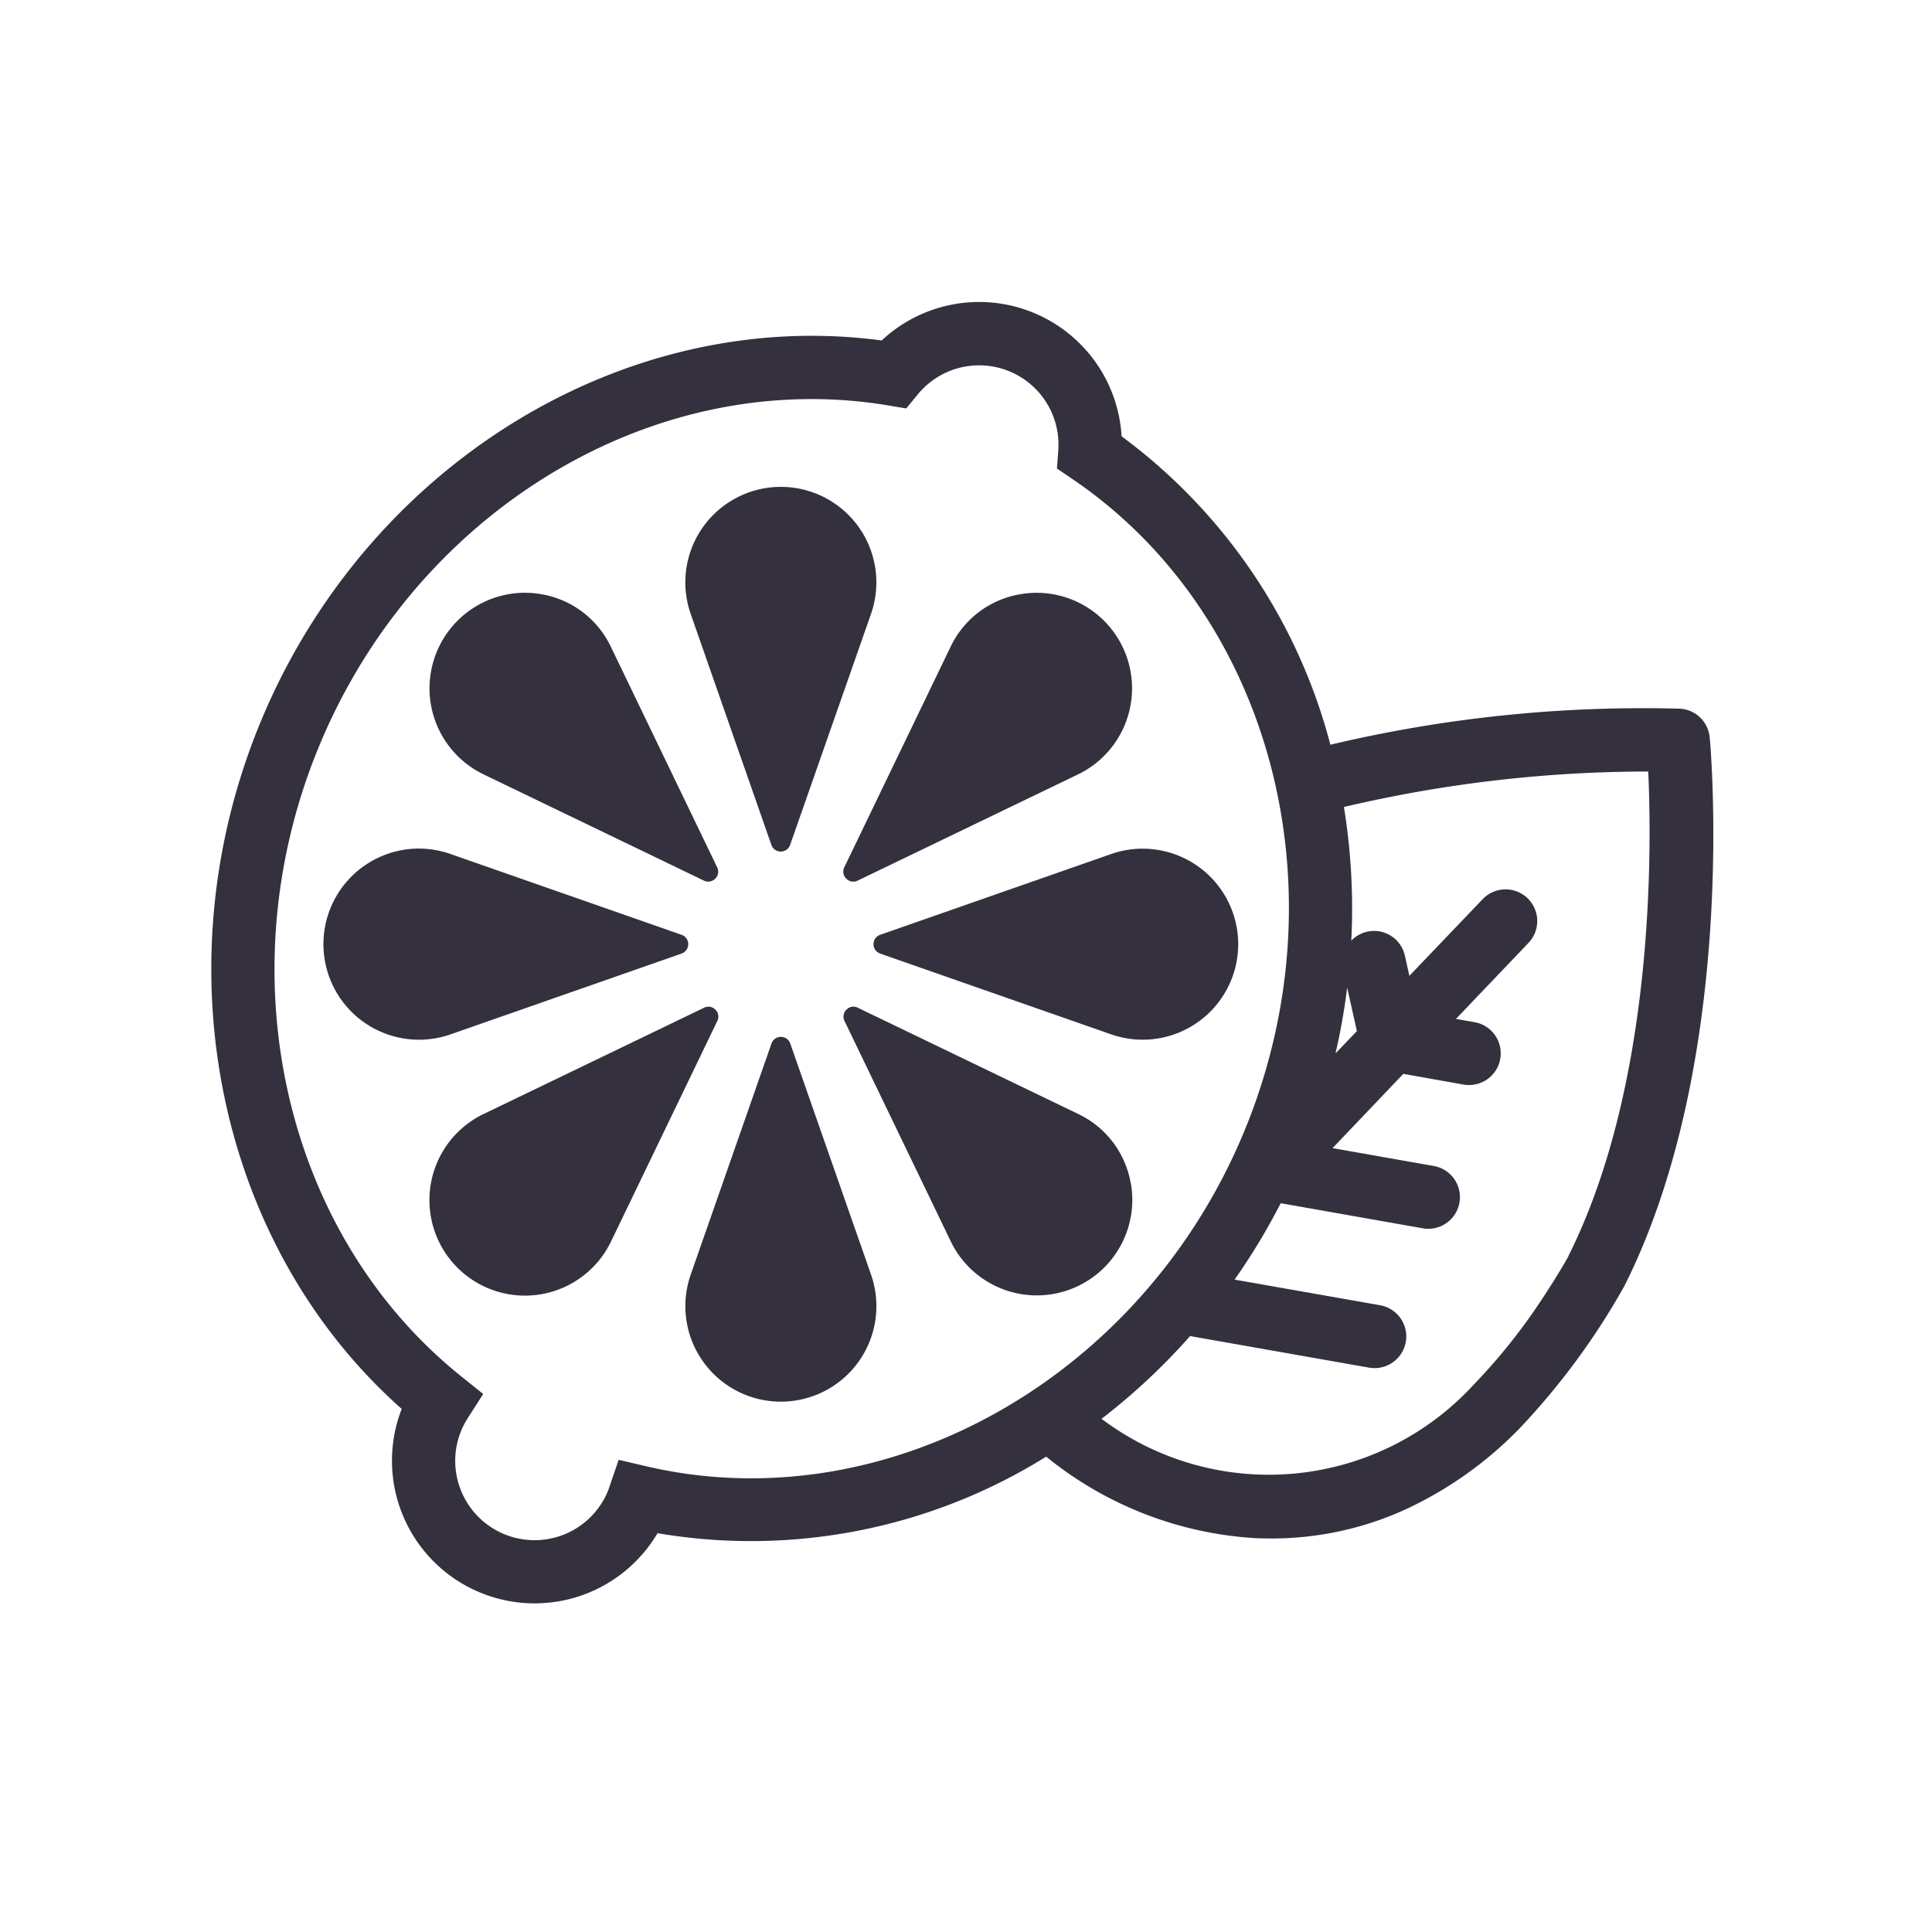
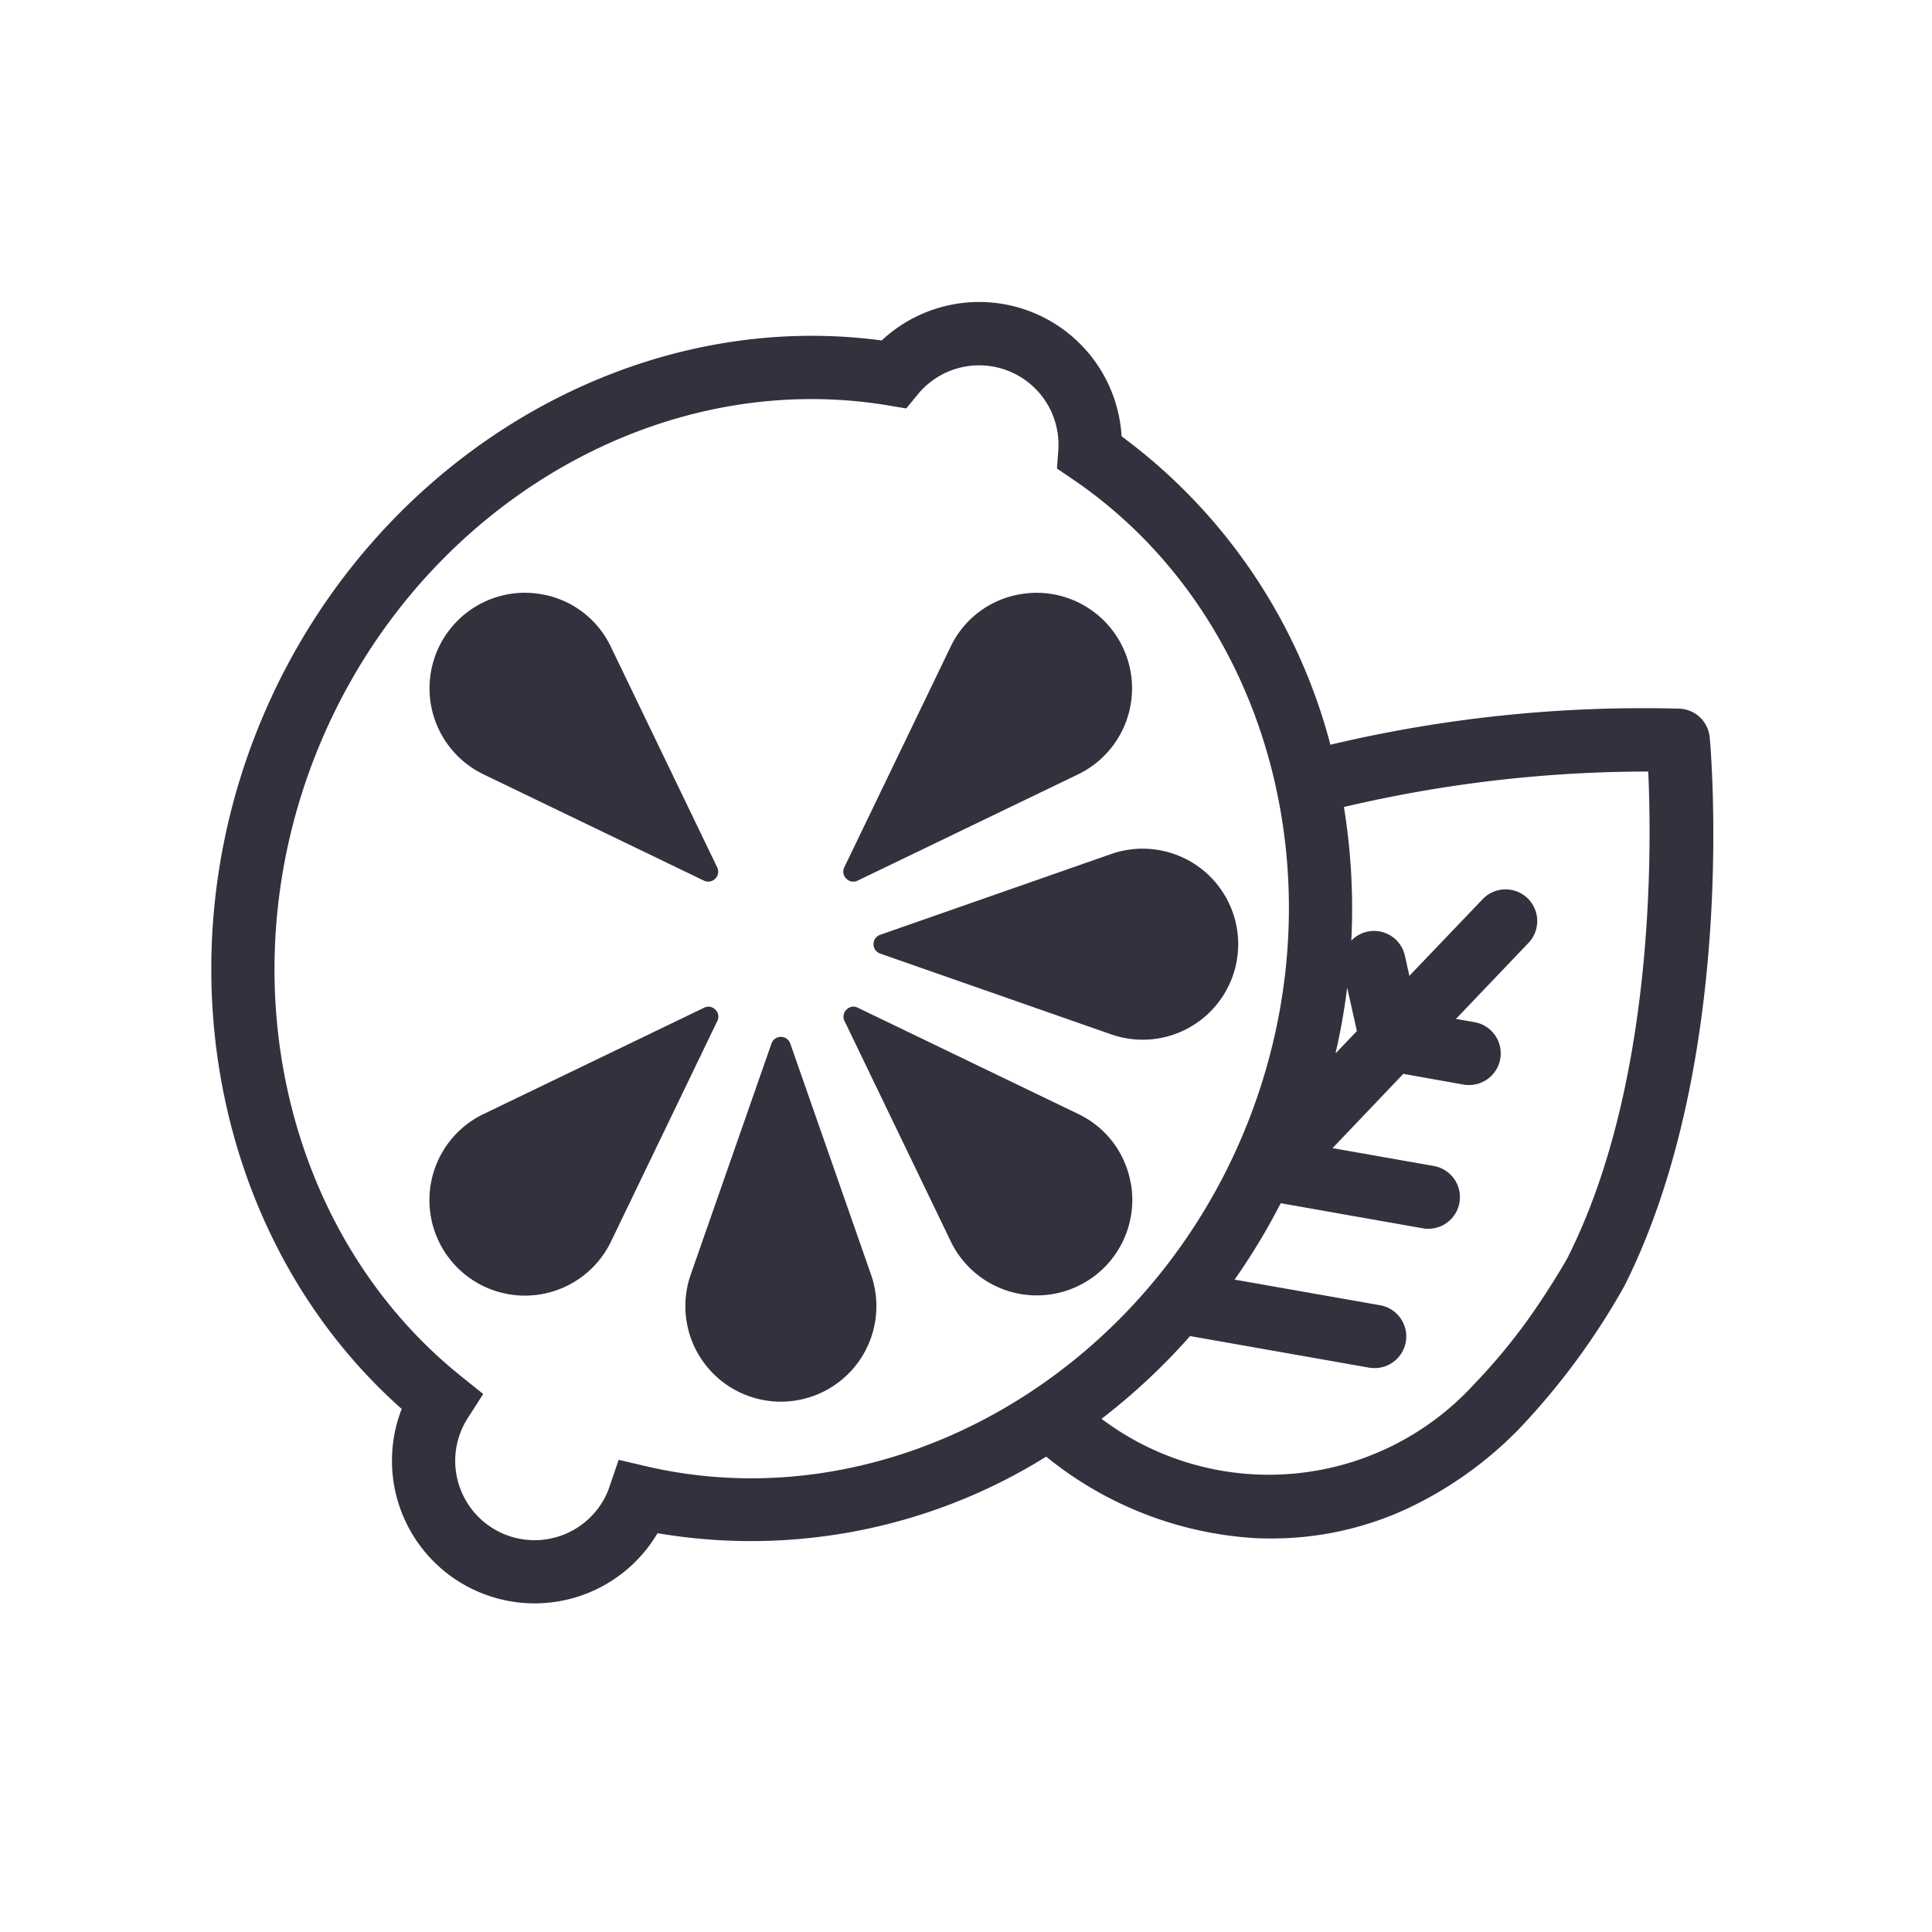
<svg xmlns="http://www.w3.org/2000/svg" id="Citrice" width="64" height="64" viewBox="0 0 64 64">
  <defs>
    <clipPath id="clip-path">
      <rect id="Rectangle_1918" data-name="Rectangle 1918" width="49.755" height="43.121" transform="translate(0 0)" fill="#34303d" />
    </clipPath>
  </defs>
-   <rect id="Rectangle_1888" data-name="Rectangle 1888" width="64" height="64" fill="rgba(255,255,255,0)" />
  <g id="Group_14651" data-name="Group 14651" transform="translate(7 10)">
    <g id="Group_14650" data-name="Group 14650" transform="translate(0 0)" clip-path="url(#clip-path)">
      <path id="Path_21231" data-name="Path 21231" d="M49.635,14.427a1.046,1.046,0,0,0-.995-.951A44.856,44.856,0,0,0,37.071,14.67,18.527,18.527,0,0,0,30.154,4.453a4.727,4.727,0,0,0-7.947-3.175C13.635.134,5.008,5.472,1.535,14.155-1.688,22.211.284,31.336,6.307,36.672a4.726,4.726,0,0,0,8.474,4.117,18.484,18.484,0,0,0,12.875-2.536,12.119,12.119,0,0,0,6.931,2.7q.266.011.533.011a10.684,10.684,0,0,0,4.339-.917,12.7,12.7,0,0,0,3.85-2.7,23.593,23.593,0,0,0,3.506-4.756c3.747-7.471,2.863-17.728,2.822-18.16m-12.01,8.286.322,1.438-.708.741a21.44,21.44,0,0,0,.385-2.179M14.415,38.574l-.921-.215-.346,1.01a2.628,2.628,0,1,1-4.88-1.953,2.65,2.65,0,0,1,.231-.445l.508-.793-.735-.59C2.455,30.919.485,22.426,3.482,14.934c2.839-7.1,9.475-11.714,16.4-11.714a15.413,15.413,0,0,1,2.539.21l.6.1.385-.469A2.628,2.628,0,0,1,28.057,4.92l-.044.6.5.34c6.544,4.429,8.98,13.428,5.792,21.4C30.982,35.576,22.43,40.439,14.415,38.574m30.542-6.96c-.007.015-.344.621-.9,1.457a19.4,19.4,0,0,1-2.234,2.792A9.211,9.211,0,0,1,29.49,37a20.935,20.935,0,0,0,2.933-2.741l5.929,1.046a1.623,1.623,0,0,0,.185.015,1.049,1.049,0,0,0,.181-2.082l-4.82-.849a21.323,21.323,0,0,0,1.527-2.531l4.706.831a1.048,1.048,0,1,0,.366-2.064l-3.355-.592,2.345-2.46,1.994.355a1.04,1.04,0,0,0,.185.015,1.049,1.049,0,0,0,.181-2.082l-.618-.107,2.393-2.508a1.049,1.049,0,1,0-1.516-1.45l-2.419,2.53-.148-.666a1.046,1.046,0,0,0-1.776-.5,20.9,20.9,0,0,0-.244-4.427A43.969,43.969,0,0,1,47.6,15.558c.122,2.656.189,10.4-2.648,16.056" transform="translate(0 0)" fill="#34303d" />
-       <path id="Path_21232" data-name="Path 21232" d="M45.3,28.43a.329.329,0,0,0,.621,0L48.6,20.778a3.164,3.164,0,1,0-5.973,0Z" transform="translate(-26.747 -10.441)" fill="#34303d" />
      <path id="Path_21233" data-name="Path 21233" d="M45.925,66.044a.329.329,0,0,0-.621,0L42.628,73.7a3.164,3.164,0,1,0,5.973,0Z" transform="translate(-26.747 -41.477)" fill="#34303d" />
      <path id="Path_21234" data-name="Path 21234" d="M59.527,51.821a.329.329,0,0,0,0,.621l7.652,2.676a3.164,3.164,0,1,0,0-5.973Z" transform="translate(-37.371 -30.854)" fill="#34303d" />
-       <path id="Path_21235" data-name="Path 21235" d="M21.914,52.441a.329.329,0,0,0,0-.621l-7.652-2.676a3.2,3.2,0,0,0-1.055-.181,3.166,3.166,0,1,0,1.055,6.154Z" transform="translate(-6.335 -30.853)" fill="#34303d" />
      <path id="Path_21236" data-name="Path 21236" d="M56.709,35.526a.32.32,0,0,0,.375.064l7.3-3.519a3.165,3.165,0,0,0-1.359-6.015,3.238,3.238,0,0,0-.544.046,3.126,3.126,0,0,0-2.321,1.746l-3.519,7.3a.32.32,0,0,0,.064.375" transform="translate(-35.672 -16.419)" fill="#34303d" />
      <path id="Path_21237" data-name="Path 21237" d="M29.011,63.225a.316.316,0,0,0-.376-.064l-7.3,3.519A3.164,3.164,0,1,0,25.556,70.9l3.519-7.3a.32.32,0,0,0-.064-.375" transform="translate(-12.313 -39.778)" fill="#34303d" />
      <path id="Path_21238" data-name="Path 21238" d="M66.133,69a3.127,3.127,0,0,0-1.746-2.321l-7.3-3.519a.337.337,0,0,0-.146-.036.334.334,0,0,0-.229.1.321.321,0,0,0-.064.376l3.519,7.3a3.164,3.164,0,0,0,5.97-1.9" transform="translate(-35.672 -39.778)" fill="#34303d" />
      <path id="Path_21239" data-name="Path 21239" d="M21.332,32.071l7.3,3.519a.329.329,0,0,0,.439-.439l-3.519-7.3A3.126,3.126,0,0,0,23.235,26.1a3.239,3.239,0,0,0-.544-.046,3.165,3.165,0,0,0-1.359,6.016" transform="translate(-12.313 -16.418)" fill="#34303d" />
    </g>
  </g>
</svg>